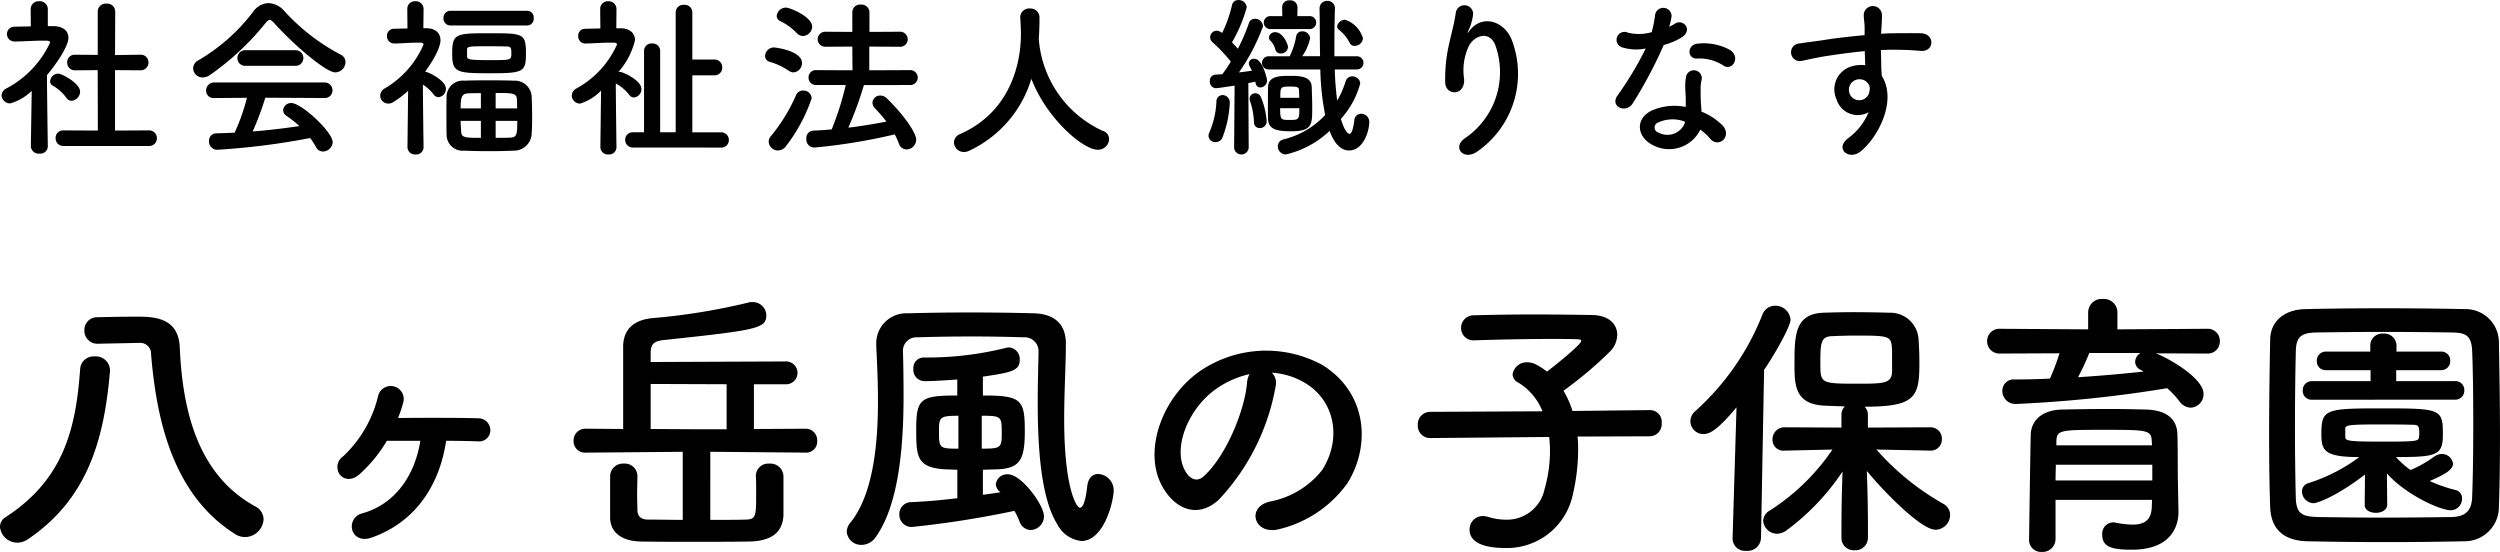
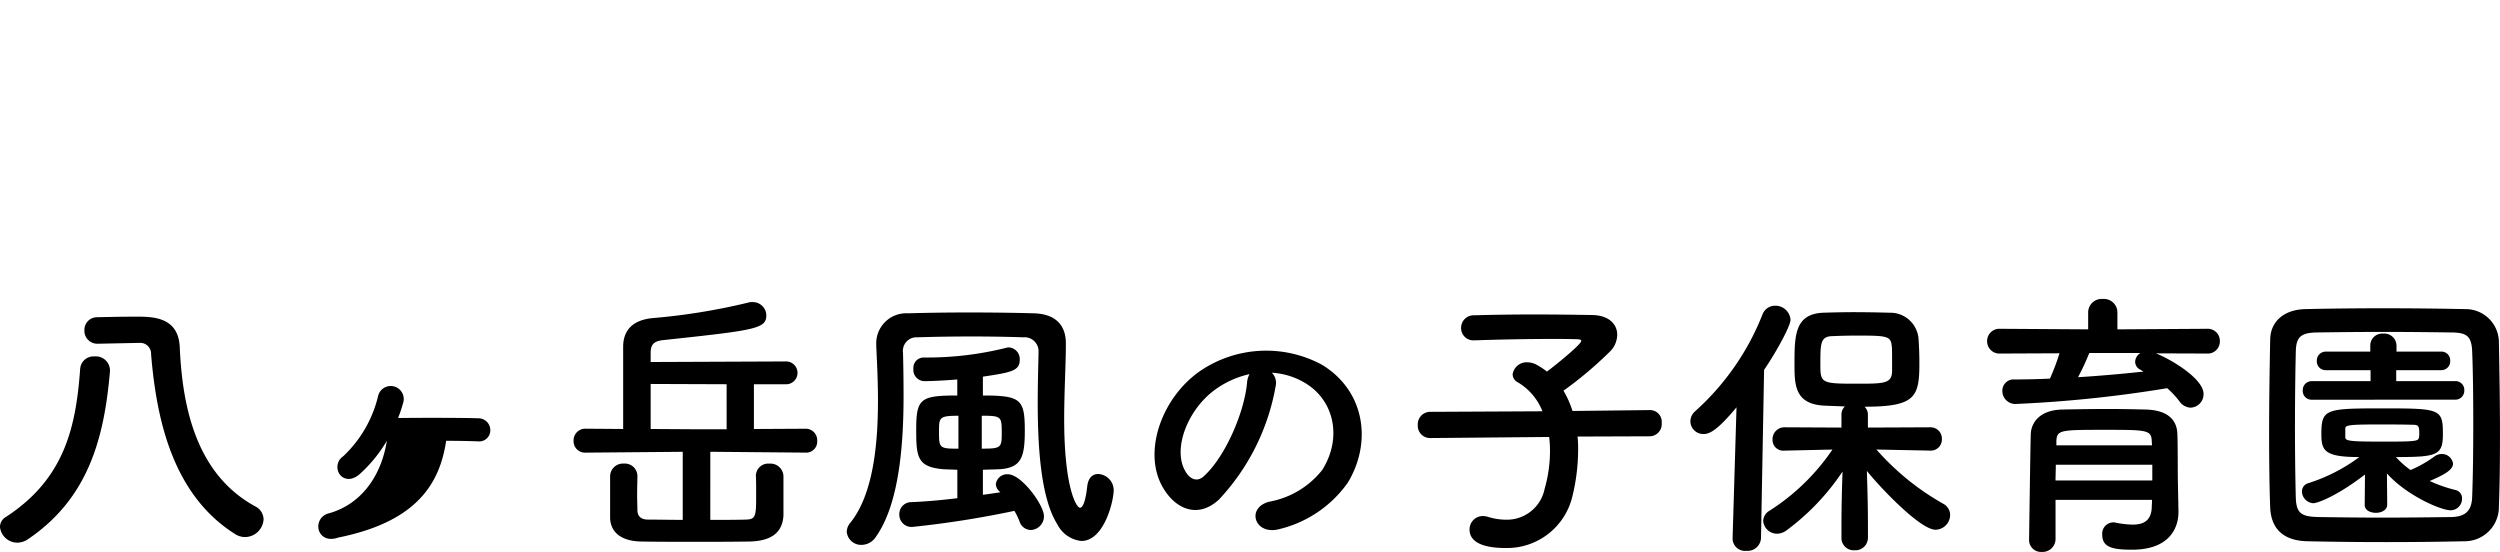
<svg xmlns="http://www.w3.org/2000/svg" width="231" height="51" viewBox="0 0 231 51">
  <g transform="translate(-34.702 -88.864)">
-     <path d="M14.432.352a.71.71,0,0,0,.768-.72.719.719,0,0,0-.768-.72l-3.1.016V-6.656l2.32.016a.719.719,0,0,0,.768-.72.705.705,0,0,0-.752-.72h-.016l-2.32.032.016-4.016a.738.738,0,0,0-.8-.736.743.743,0,0,0-.816.736v4L7.648-8.08H7.632a.687.687,0,0,0-.72.72.7.7,0,0,0,.736.72l2.08-.016.016,5.584L6.576-1.088a.692.692,0,0,0-.736.72.7.7,0,0,0,.736.72ZM7.312-3.824A.855.855,0,0,0,8.1-4.672c0-.784-1.712-1.664-2.016-1.664a.78.78,0,0,0-.752.72.462.462,0,0,0,.256.4,3.941,3.941,0,0,1,1.232,1.1A.591.591,0,0,0,7.312-3.824ZM5.12.384s-.064-4.1-.08-6.576C5.808-7.1,7.024-8.816,7.024-9.648c0-.608-.448-1.056-1.376-1.072H5.12V-12.3a.735.735,0,0,0-.8-.72.73.73,0,0,0-.784.72l.016,1.6c-.5.016-.992.016-1.488.032a.68.68,0,0,0-.72.688A.694.694,0,0,0,2.08-9.3H2.1c.992-.016,1.68-.08,2.592-.08h.288c.112,0,.352.016.352.176A9.123,9.123,0,0,1,1.312-4.976a.768.768,0,0,0-.464.656.785.785,0,0,0,.816.736A4.755,4.755,0,0,0,3.632-4.736L3.552.384V.4a.717.717,0,0,0,.8.656A.687.687,0,0,0,5.12.4ZM31.68-6.448a.967.967,0,0,0,.944-.944.751.751,0,0,0-.432-.688,18.876,18.876,0,0,1-5.184-4,2.062,2.062,0,0,0-1.5-.768,1.786,1.786,0,0,0-1.392.768,17.281,17.281,0,0,1-5.056,4.5.876.876,0,0,0-.512.752.871.871,0,0,0,.88.848,1.2,1.2,0,0,0,.672-.224,24.689,24.689,0,0,0,5.136-4.8c.16-.192.272-.288.384-.288s.24.1.416.288C27.808-9.024,30.816-6.448,31.68-6.448Zm-3.7-.608a.705.705,0,0,0,.752-.72.714.714,0,0,0-.752-.72H23.392a.714.714,0,0,0-.752.72.705.705,0,0,0,.752.72ZM30.656-4.08a.707.707,0,0,0,.768-.7.722.722,0,0,0-.768-.736H20.5a.73.73,0,0,0-.752.752.682.682,0,0,0,.752.688L23.52-4.1A18.626,18.626,0,0,1,22.384-.88c-.576.032-1.152.048-1.712.064a.671.671,0,0,0-.656.72.757.757,0,0,0,.736.8A65.519,65.519,0,0,0,29.36-.384a7.124,7.124,0,0,1,.528.816.724.724,0,0,0,.656.432A.91.91,0,0,0,31.44,0c0-.944-2.88-3.616-3.824-3.616a.727.727,0,0,0-.752.656.651.651,0,0,0,.336.544,10.607,10.607,0,0,1,1.168.928c-1.392.208-2.848.384-4.32.5a26.309,26.309,0,0,0,1.168-3.12Zm18.752-6.7a.618.618,0,0,0,.608-.688.613.613,0,0,0-.608-.672H42.336a.642.642,0,0,0-.656.672.646.646,0,0,0,.656.688ZM49.3-8.128c0-1.92-.192-1.936-3.376-1.936-3.152,0-3.44.032-3.44,1.92,0,1.712.448,1.776,3.44,1.776C48.976-6.368,49.3-6.448,49.3-8.128ZM49.824-.7c.032-.448.048-.992.048-1.552,0-.7-.016-1.424-.048-2.016A1.555,1.555,0,0,0,48.16-5.68c-.688-.032-1.5-.032-2.32-.032-.8,0-1.6,0-2.224.032a1.5,1.5,0,0,0-1.648,1.424c-.016.544-.016,1.152-.016,1.776,0,.608,0,1.232.016,1.792A1.475,1.475,0,0,0,43.6.784c.672.032,1.536.048,2.4.048.752,0,1.52-.016,2.16-.048A1.637,1.637,0,0,0,49.824-.7ZM39.84.464s-.048-3.28-.064-5.776a3.74,3.74,0,0,1,.992.9.56.56,0,0,0,.464.256.772.772,0,0,0,.672-.784c0-.672-1.3-1.408-1.824-1.552a.2.2,0,0,0-.1-.016c1.408-1.936,1.424-2.784,1.424-2.9,0-.64-.432-1.1-1.264-1.12h-.32L39.84-12.3a.713.713,0,0,0-.752-.72.7.7,0,0,0-.752.72l.016,1.792c-.4.016-.816.016-1.248.032a.629.629,0,0,0-.64.672.655.655,0,0,0,.656.688h.016c.9-.016,1.36-.08,2.144-.08h.256c.1,0,.3.016.3.176a8.638,8.638,0,0,1-3.6,4.064.752.752,0,0,0-.4.656.744.744,0,0,0,.736.736.836.836,0,0,0,.448-.128,8.858,8.858,0,0,0,1.392-1.056L38.352.464V.48a.691.691,0,0,0,.752.656A.677.677,0,0,0,39.84.48ZM43.856-8.56c.016-.288.224-.3,1.76-.3.672,0,1.36,0,1.856.016.432,0,.48.128.48.608,0,.656,0,.656-1.968.656-2.032,0-2.128-.064-2.128-.384ZM46.5-3.12V-4.544c1.568,0,1.936,0,1.968.608.016.256.016.528.016.816Zm2,1.152c0,1.344-.064,1.52-.7,1.552C47.424-.4,46.96-.4,46.5-.4V-1.968ZM45.136-3.12H43.264c0-1.072.112-1.376.736-1.392.3-.016.7-.016,1.136-.016Zm0,2.72c-1.456,0-1.792,0-1.824-.592-.016-.32-.048-.64-.048-.976h1.872ZM67.312.5a.685.685,0,0,0,.736-.688.7.7,0,0,0-.736-.72h-2.64V-6.176H66.7a.7.7,0,0,0,.736-.72.7.7,0,0,0-.736-.736H64.672V-12a.7.7,0,0,0-.768-.688.7.7,0,0,0-.768.688V-.912H61.7v-7.52a.688.688,0,0,0-.752-.688.683.683,0,0,0-.736.688v7.52h-.992a.69.69,0,0,0-.752.688.705.705,0,0,0,.752.72ZM57.664.464s-.048-3.376-.064-5.888a3.89,3.89,0,0,1,1.232,1.04.559.559,0,0,0,.464.256.772.772,0,0,0,.672-.784c0-.8-1.7-1.584-2-1.584-.048,0-.1.016-.128.016a6.883,6.883,0,0,0,1.536-2.944c0-.624-.448-1.088-1.328-1.1h-.4l.016-1.776a.713.713,0,0,0-.752-.72.7.7,0,0,0-.752.72l.016,1.792c-.48.016-.944.016-1.408.032a.629.629,0,0,0-.64.672.655.655,0,0,0,.656.688H54.8c.9-.016,1.472-.08,2.336-.08h.256c.112,0,.32.016.32.176a8.618,8.618,0,0,1-3.76,4.064.771.771,0,0,0-.416.656.762.762,0,0,0,.768.736,4.557,4.557,0,0,0,1.936-1.2L56.176.464V.48a.691.691,0,0,0,.752.656A.677.677,0,0,0,57.664.48ZM84.736-5.28a.7.7,0,0,0,.768-.688.7.7,0,0,0-.768-.688l-3.712.016V-8.832l2.784.016a.7.7,0,0,0,.768-.688.707.707,0,0,0-.768-.7l-2.768.016v-1.824a.733.733,0,0,0-.8-.7.71.71,0,0,0-.784.7v1.824l-2.448-.016a.7.7,0,0,0-.752.688.7.7,0,0,0,.752.7l2.448-.016.016,2.192-3.36-.016a.667.667,0,0,0-.7.688.676.676,0,0,0,.7.688h2.736a26.463,26.463,0,0,1-1.3,4.1c-.576.048-1.152.1-1.7.112a.679.679,0,0,0-.64.752.749.749,0,0,0,.72.816A52.524,52.524,0,0,0,83.376-.72a8.085,8.085,0,0,1,.384.848.755.755,0,0,0,.7.544.915.915,0,0,0,.9-.9c0-.592-1.008-2.144-2.7-3.808a.871.871,0,0,0-.608-.272.711.711,0,0,0-.736.656.761.761,0,0,0,.224.512A15.549,15.549,0,0,1,82.608-1.9c-1.1.208-2.3.416-3.52.56a32.741,32.741,0,0,0,1.44-3.936ZM74.9-9.808a.9.9,0,0,0,.848-.864c0-.912-2.048-1.76-2.416-1.76a.858.858,0,0,0-.864.768.546.546,0,0,0,.336.48,5.543,5.543,0,0,1,1.536,1.12A.786.786,0,0,0,74.9-9.808Zm-.88,3.36a.85.85,0,0,0,.784-.88c0-1.088-2.368-1.424-2.608-1.424a.821.821,0,0,0-.8.784.565.565,0,0,0,.416.544,6.075,6.075,0,0,1,1.76.816A.767.767,0,0,0,74.016-6.448ZM73.328.368A15.353,15.353,0,0,0,75.7-4.048a.751.751,0,0,0-.784-.72.687.687,0,0,0-.656.416A15.915,15.915,0,0,1,71.936-.56a.784.784,0,0,0-.208.512.859.859,0,0,0,.848.816A.941.941,0,0,0,73.328.368Zm23.36-9.936c.048-.688.064-1.376.064-1.936a.829.829,0,0,0-.88-.848.825.825,0,0,0-.9.8v.048c.032.48.064,1.024.064,1.5,0,1.2-.144,6.816-5.6,9.248a.87.87,0,0,0-.592.784.92.92,0,0,0,.928.88A1.037,1.037,0,0,0,90.24.8,10.738,10.738,0,0,0,96-5.856C97.392-2.208,100.768.7,102.128.7a1.02,1.02,0,0,0,1.056-.976.82.82,0,0,0-.624-.784A10.159,10.159,0,0,1,96.7-9.376a.312.312,0,0,0-.016-.128ZM126.64-9.6a2.559,2.559,0,0,0-1.648-1.712.747.747,0,0,0-.736.608.416.416,0,0,0,.16.32,3.513,3.513,0,0,1,.992,1.2.479.479,0,0,0,.464.288A.768.768,0,0,0,126.64-9.6Zm-4.976-.848a.61.61,0,0,0,.656-.608.607.607,0,0,0-.656-.592h-1.088l.016-.832a.657.657,0,0,0-.72-.624.641.641,0,0,0-.7.608v.016l.016.832h-1.072a.6.6,0,0,0-.64.592.605.605,0,0,0,.64.608Zm4.368,3.728a.61.61,0,0,0,.656-.608.61.61,0,0,0-.656-.608H124v-.848c0-1.264.016-2.5.048-3.536v-.016a.675.675,0,0,0-.7-.72.692.692,0,0,0-.72.7v.016c.032,1.424.016,2.928.048,4.4h-1.648A4.725,4.725,0,0,0,121.76-9.6a.707.707,0,0,0-.736-.64.546.546,0,0,0-.56.48,6.782,6.782,0,0,1-.592,1.824h-1.92a.605.605,0,0,0-.64.608.605.605,0,0,0,.64.608H122.7a24.067,24.067,0,0,0,.448,4.208A7.751,7.751,0,0,1,119.3-.256a.65.65,0,0,0-.528.64.747.747,0,0,0,.736.752,8.73,8.73,0,0,0,4.048-2.176c.56,1.52,1.3,1.808,1.792,1.808,1.344,0,1.872-1.824,1.872-2.608a.745.745,0,0,0-.736-.784.625.625,0,0,0-.64.576c-.112.928-.272,1.28-.448,1.28s-.464-.3-.8-1.376a8,8,0,0,0,1.792-3.28.708.708,0,0,0-.736-.656.622.622,0,0,0-.608.448,8.723,8.723,0,0,1-.784,1.792,26.325,26.325,0,0,1-.224-2.88Zm-6.32-2.08c0-.256-.48-1.36-1.168-1.36a.555.555,0,0,0-.592.48.424.424,0,0,0,.128.3,1.713,1.713,0,0,1,.464.816.479.479,0,0,0,.5.368A.632.632,0,0,0,119.712-8.8Zm.32,7.792c1.92,0,1.92-.624,1.92-2.176,0-.672-.032-1.424-.048-1.936-.032-.96-1.1-1.008-1.952-1.008-1.024,0-2.048.016-2.08,1.024-.016.384-.016,1.1-.016,1.76,0,.5,0,.96.016,1.248C117.92-1.088,118.9-1.008,120.032-1.008ZM114.736.4a.673.673,0,0,0,.672.736.679.679,0,0,0,.672-.752l-.032-5.84c.24-.048.48-.1.656-.128v.032c.032.352.24.5.464.5a.649.649,0,0,0,.608-.688c0-.08-.4-1.968-1.184-1.968a.456.456,0,0,0-.5.432.649.649,0,0,0,.08.272c.064.112.144.256.208.4-.32.048-.752.112-1.2.16a18.534,18.534,0,0,0,2.224-4.256.737.737,0,0,0-.736-.7.572.572,0,0,0-.576.432,18.337,18.337,0,0,1-1.008,2.336c-.16-.176-.352-.384-.544-.592a13.568,13.568,0,0,0,1.36-3.232.729.729,0,0,0-.768-.672.567.567,0,0,0-.592.464,11.775,11.775,0,0,1-.912,2.576.486.486,0,0,0-.112-.08.785.785,0,0,0-.4-.128.6.6,0,0,0-.592.608.611.611,0,0,0,.224.464,15.339,15.339,0,0,1,1.68,1.776,10.553,10.553,0,0,1-.784,1.168q-.384.024-.672.048a.54.54,0,0,0-.48.592.6.6,0,0,0,.544.656c.112,0,.352-.032,1.744-.24L114.736.384ZM117.1-1.3a.625.625,0,0,0,.64-.656,7.08,7.08,0,0,0-.544-2.24.56.56,0,0,0-.5-.32.505.505,0,0,0-.528.5.406.406,0,0,0,.032.192,6.8,6.8,0,0,1,.368,1.968A.52.52,0,0,0,117.1-1.3Zm-3.456.9a10.031,10.031,0,0,0,.688-3.216.68.68,0,0,0-.656-.736.58.58,0,0,0-.576.608A8.082,8.082,0,0,1,112.448-.9a.782.782,0,0,0-.08.3.616.616,0,0,0,.656.592A.675.675,0,0,0,113.648-.4Zm5.36-3.7c0-.992,0-1.04.9-1.04.736,0,.816.08.832.368,0,.176.016.416.016.672Zm1.76.96c0,1.056-.048,1.088-.912,1.088-.8,0-.864-.016-.864-1.088ZM137.248.832a8.738,8.738,0,0,0,3.168-10.208c-.656-1.808-2.736-2.464-3.9-.96-.16.208-.32.416-.112-.016a4.8,4.8,0,0,0,.416-1.488.806.806,0,0,0-1.6-.144c-.128.976-.432,2.032-.608,2.848a14.23,14.23,0,0,0-.368,3.7c.1,1.152,1.824,1.168,1.744-.384a5.292,5.292,0,0,1,.416-3.024c.464-.992,1.984-1.584,2.512.016a7.369,7.369,0,0,1-2.784,8.416C134.784.464,135.952,1.792,137.248.832Zm22.736-7.888c.784.5,1.616-.832.528-1.488a5.06,5.06,0,0,0-2.944-.56c-1.024.1-.96,1.424-.08,1.376A4.112,4.112,0,0,1,159.984-7.056Zm-7.216-1.6a31.226,31.226,0,0,1-2.624,4.368c-.7,1.04.832,1.664,1.424.7a40.43,40.43,0,0,0,2.864-5.392,6.112,6.112,0,0,0,1.712-.736c1.024-.736.016-1.728-.7-1.216a4.964,4.964,0,0,1-.512.272,5.38,5.38,0,0,0,.224-.976.766.766,0,0,0-1.52-.144,10.319,10.319,0,0,1-.32,1.616,4.271,4.271,0,0,1-2.192.048.732.732,0,1,0-.464,1.376A4.377,4.377,0,0,0,152.768-8.656Zm5.04,7.5a4.633,4.633,0,0,1,.912.832c.768.928,2.064-.208,1.152-1.216a5.805,5.805,0,0,0-1.952-1.28c-.016-.352-.048-.688-.064-.992-.016-.464-.016-.864-.016-1.232a3.191,3.191,0,0,1,.1-.752.735.735,0,0,0-1.44-.288,4.773,4.773,0,0,0-.08,1.072c.016.4.048.8.048,1.2v.56a5.231,5.231,0,0,0-3.072.3c-1.648.736-1.472,2.464.016,3.216A3.2,3.2,0,0,0,157.808-1.152ZM156.384-1.9c-.016.048,0,.112-.016.16a1.727,1.727,0,0,1-2.432.848.486.486,0,0,1-.016-.928A3.208,3.208,0,0,1,156.384-1.9Zm16.976-.864a5.681,5.681,0,0,1-1.824,2.352c-1.392.992,0,2.128,1.072,1.28C174.3-.5,176-3.888,174.576-6.128c-.016-.352-.048-.688-.048-.912,0-.464-.016-.96-.032-1.472.416-.016.8-.032,1.168-.032.992.016,1.376.016,2.512.112,1.28.1,1.344-1.6,0-1.632-1.088-.016-1.648,0-2.432,0-.352,0-.768.016-1.232.048,0-.08.016-.16.016-.24.032-.432.08-1.168.064-1.536a.841.841,0,0,0-1.68.048c0,.512.1.576.08,1.568v.288c-1.408.128-2.848.3-3.648.432-.672.112-1.712.224-2.352.336A.814.814,0,1,0,167.12-7.5c.48-.08,1.232-.288,2.384-.464.832-.128,2.16-.32,3.5-.448.016.464.032.944.048,1.3a3.17,3.17,0,0,0-1.376.144,2.21,2.21,0,0,0-1.28,3.008A2.044,2.044,0,0,0,173.36-2.768Zm-.016-2.608a.723.723,0,0,1,.1.608.951.951,0,0,1-1.84.272.981.981,0,0,1,.464-1.216,1.043,1.043,0,0,1,1.024.064A2.061,2.061,0,0,1,173.344-5.376Z" transform="translate(34 102)" />
-     <path d="M13.621-17.342a1,1,0,0,1,1.04,1.04C15.154-10.374,16.61-3.354,22.406.312A1.7,1.7,0,0,0,23.342.6,1.735,1.735,0,0,0,25.057-1.04a1.374,1.374,0,0,0-.78-1.2c-5.563-3.042-6.732-9.412-6.966-14.716-.13-2.782-2.469-2.808-4.029-2.808-1.222,0-2.521.026-3.561.052A1.171,1.171,0,0,0,8.5-18.486a1.193,1.193,0,0,0,1.248,1.222h.026ZM3.275.806c5.666-3.822,7.07-9.49,7.59-15.548v-.1a1.309,1.309,0,0,0-1.43-1.248A1.24,1.24,0,0,0,8.11-14.95C7.72-9.568,6.68-4.81,1.274-1.274A1.079,1.079,0,0,0,.7-.338,1.616,1.616,0,0,0,2.314,1.118,1.756,1.756,0,0,0,3.275.806Zm38.652-9.1c1.2,0,2.287.026,2.937.052a1.027,1.027,0,0,0,1.144-1.04,1.1,1.1,0,0,0-1.092-1.092c-1.56-.052-5.173-.052-7.434-.026a12.379,12.379,0,0,0,.494-1.482,1.2,1.2,0,0,0-2.339-.546,11.187,11.187,0,0,1-3.223,5.564,1.191,1.191,0,0,0-.312,1.69c.39.494,1.118.6,1.846-.052a13.1,13.1,0,0,0,2.5-3.068h3.093c-.494,3.146-2.287,5.85-5.381,6.708a1.242,1.242,0,0,0-.91,1.534c.182.624.832,1.04,1.794.7C39.172-.806,41.329-4.29,41.927-8.294ZM75.172-7.2a1.021,1.021,0,0,0,1.04-1.092,1.064,1.064,0,0,0-1.066-1.118l-4.783.026V-13.52h2.885a1.054,1.054,0,0,0,1.144-1.04,1.059,1.059,0,0,0-1.144-1.066l-12.425.052v-.78c0-.728.156-1.144,1.2-1.248,8.474-.91,9.487-1.04,9.487-2.288a1.248,1.248,0,0,0-1.274-1.222,1.216,1.216,0,0,0-.416.052,58.315,58.315,0,0,1-8.838,1.43c-2.079.208-2.7,1.378-2.7,2.652v7.592l-3.431-.026A1.084,1.084,0,0,0,53.7-8.294,1.056,1.056,0,0,0,54.819-7.2h.026l8.942-.078V-.988c-1.118,0-2.183-.026-3.2-.026-.572,0-.962-.234-.988-.832,0-.312-.026-.91-.026-1.534s.026-1.274.026-1.638v-.026a1.16,1.16,0,0,0-1.248-1.144,1.187,1.187,0,0,0-1.274,1.17v3.874c.052,1.3,1.014,2.132,2.911,2.158,1.664.026,3.249.026,4.835.026,1.612,0,3.275,0,5.069-.026C72,.988,73.015.156,73.093-1.4v-3.64a1.2,1.2,0,0,0-1.3-1.144A1.14,1.14,0,0,0,70.545-5.07v.026c.026.364.026,1.17.026,1.9,0,1.9-.078,2.106-.988,2.132-1.066.026-2.157.026-3.249.026V-7.28l8.812.078ZM67.842-9.36H64.931l-4.107-.026v-4.16l7.018.026ZM100.619.962c2.105,0,2.989-3.692,2.989-4.706a1.506,1.506,0,0,0-1.43-1.482c-.494,0-.91.312-1.014,1.118-.156,1.43-.416,2-.676,2-.312,0-1.456-1.794-1.456-8.19,0-2.548.156-5.1.156-6.916v-.078c0-1.794-1.066-2.73-2.963-2.782-1.82-.052-3.9-.078-6.03-.078-1.9,0-3.795.026-5.589.078A2.775,2.775,0,0,0,81.67-17.16v.13c.052,1.248.156,3.042.156,5.044,0,3.926-.416,8.606-2.547,11.258A1.327,1.327,0,0,0,78.941.1a1.327,1.327,0,0,0,1.378,1.222A1.585,1.585,0,0,0,81.618.6c2.235-3.12,2.573-8.84,2.573-13.078,0-1.612-.026-3.016-.052-3.978a1.252,1.252,0,0,1,1.326-1.4c1.56-.052,3.275-.078,5.069-.078,1.586,0,3.2.026,4.731.078a1.288,1.288,0,0,1,1.4,1.248v.052c-.026,1.352-.078,2.964-.078,4.68,0,4.186.286,8.892,1.82,11.31A2.812,2.812,0,0,0,100.619.962Zm-7.486-4.5c-.494.078-1.04.156-1.612.234V-5.616c.494-.026,1.014-.026,1.534-.052,1.975-.13,2.339-1.04,2.339-3.536,0-2.912-.338-3.276-3.873-3.276v-1.742c2.651-.39,3.405-.546,3.405-1.56a1.079,1.079,0,0,0-1.014-1.144,1.341,1.341,0,0,0-.286.052,30.078,30.078,0,0,1-7.278.884h-.312a.956.956,0,0,0-.936,1.04,1.042,1.042,0,0,0,.988,1.144h.026c.624,0,1.742-.052,3.041-.156v1.482c-3.405,0-3.795.286-3.795,3.146,0,2.548.1,3.458,2.5,3.666.416.026.858.026,1.3.052V-2.99c-1.482.182-2.989.312-4.237.364A1.1,1.1,0,0,0,83.8-1.482,1.126,1.126,0,0,0,85.023-.338,91.147,91.147,0,0,0,94.433-1.82a6.574,6.574,0,0,1,.468.962,1.118,1.118,0,0,0,1.04.806,1.266,1.266,0,0,0,1.222-1.274c0-1.04-2.079-3.874-3.327-3.874a1.049,1.049,0,0,0-1.118.91.925.925,0,0,0,.26.6Zm-1.716-7.072c1.846,0,1.846.078,1.846,1.664,0,1.3-.1,1.378-1.846,1.378ZM89.26-7.566c-1.742,0-1.794-.052-1.794-1.534,0-1.352,0-1.508,1.794-1.508Zm28.956-7.02a6.741,6.741,0,0,1,3.223,1.04c2.573,1.638,3.275,5.044,1.43,7.956a8.053,8.053,0,0,1-4.835,2.912c-2.235.52-1.43,3.146.858,2.548a10.866,10.866,0,0,0,6.342-4.29c2.261-3.718,1.612-8.5-2.417-10.92a10.857,10.857,0,0,0-11.229.6c-3.483,2.418-5.225,7.254-3.587,10.478,1.144,2.236,3.327,3.25,5.329,1.4a20.481,20.481,0,0,0,5.251-10.53A1.3,1.3,0,0,0,118.216-14.586Zm-2.053.13a1.839,1.839,0,0,0-.234.806c-.26,2.808-2.079,6.942-4.029,8.658-.65.572-1.326.182-1.716-.572-1.092-2,.208-5.46,2.625-7.332A8.612,8.612,0,0,1,116.163-14.456ZM153.151-8.71a1.127,1.127,0,0,0,1.092-1.222,1.085,1.085,0,0,0-1.066-1.2h-.026L146-11.05a8.85,8.85,0,0,0-.832-1.872,35.621,35.621,0,0,0,4.341-3.666,2.218,2.218,0,0,0,.624-1.508c0-.936-.728-1.794-2.313-1.82-1.456-.026-3.379-.052-5.329-.052s-3.951.026-5.562.078a1.159,1.159,0,0,0-1.222,1.17,1.133,1.133,0,0,0,1.2,1.144h.052c2.235-.078,4.887-.13,7.148-.13.806,0,1.586,0,2.261.026.312,0,.442.052.442.156,0,.338-2.6,2.418-3.171,2.834a6.429,6.429,0,0,0-1.092-.7,1.81,1.81,0,0,0-.7-.156,1.306,1.306,0,0,0-1.378,1.118.868.868,0,0,0,.52.754,5.412,5.412,0,0,1,2.235,2.652l-10.319.052a1.151,1.151,0,0,0-1.2,1.222,1.137,1.137,0,0,0,1.17,1.2h.026l10.943-.1a10.7,10.7,0,0,1,.078,1.326,12.765,12.765,0,0,1-.494,3.458,3.553,3.553,0,0,1-3.561,2.86,5.652,5.652,0,0,1-1.664-.26,1.766,1.766,0,0,0-.494-.078A1.231,1.231,0,0,0,136.49-.078c0,.858.728,1.69,3.327,1.69A6.207,6.207,0,0,0,146-3.2a18.2,18.2,0,0,0,.52-4.186,10.446,10.446,0,0,0-.052-1.3Zm25.941,1.326a1.03,1.03,0,0,0,1.04-1.066,1.043,1.043,0,0,0-1.066-1.092l-5.77.026v-1.2a1,1,0,0,0-.312-.728c4.7,0,5.069-.884,5.069-4.03,0-.754-.026-1.482-.078-2.236a2.611,2.611,0,0,0-2.677-2.418c-.91-.026-2.105-.052-3.327-.052-.988,0-1.975.026-2.833.052-2.573.13-2.625,2.054-2.625,4.706,0,1.9,0,3.692,2.651,3.874.572.026,1.274.052,2,.078a1.058,1.058,0,0,0-.312.754v1.2L165.6-9.542A1.1,1.1,0,0,0,164.484-8.4a.99.99,0,0,0,1.092,1.014h.026l4.419-.1a19.965,19.965,0,0,1-5.8,5.642,1.143,1.143,0,0,0-.6.936,1.287,1.287,0,0,0,1.3,1.2,1.515,1.515,0,0,0,.858-.312,21.677,21.677,0,0,0,5.173-5.434c-.052,1.534-.1,3.2-.1,5.174V.676a1.131,1.131,0,0,0,1.2,1.144A1.16,1.16,0,0,0,173.3.676V-.286c0-2-.052-3.692-.1-5.226,1.274,1.586,4.939,5.434,6.342,5.434a1.376,1.376,0,0,0,1.352-1.352,1.178,1.178,0,0,0-.624-1.04,23.667,23.667,0,0,1-6.186-5.018l4.991.1ZM160.793.7V.754a1.148,1.148,0,0,0,1.274,1.118A1.24,1.24,0,0,0,163.418.7l.286-15.548c1.118-1.638,2.443-4.056,2.443-4.628a1.4,1.4,0,0,0-1.43-1.3,1.249,1.249,0,0,0-1.17.832,23.627,23.627,0,0,1-6.212,8.918,1.266,1.266,0,0,0-.442.936,1.194,1.194,0,0,0,1.222,1.17c.546,0,1.274-.338,3.041-2.47Zm14.738-15.47c0,1.2-.728,1.2-3.3,1.2-3.249,0-3.327-.052-3.327-1.794,0-1.9,0-2.574,1.092-2.6.6-.026,1.378-.052,2.183-.052,2.937,0,3.249.026,3.327,1.04C175.531-16.744,175.531-16.588,175.531-14.768Zm29.086-1.586a1.118,1.118,0,0,0,1.2-1.144,1.118,1.118,0,0,0-1.2-1.144l-8.266.052v-1.586A1.25,1.25,0,0,0,195-21.4a1.25,1.25,0,0,0-1.352,1.222v1.586l-8.136-.052a1.133,1.133,0,0,0-1.2,1.144,1.133,1.133,0,0,0,1.2,1.144L191-16.38a21.277,21.277,0,0,1-.884,2.34c-1.092.052-2.209.078-3.275.078A1.036,1.036,0,0,0,185.72-12.9a1.2,1.2,0,0,0,1.3,1.2,116.278,116.278,0,0,0,13.932-1.456,8.123,8.123,0,0,1,1.118,1.2,1.338,1.338,0,0,0,1.04.6,1.245,1.245,0,0,0,1.2-1.274c0-1.352-2.807-3.094-4.393-3.744ZM201.94-4.472c-.026-1.04,0-3.3-.052-4.5-.052-1.17-.78-2.132-2.859-2.21-1.066-.026-2.287-.052-3.535-.052-1.508,0-3.041.026-4.263.052-2.079.052-2.833,1.222-2.885,2.236-.026.442-.156,9.516-.156,9.776a1.1,1.1,0,0,0,1.17,1.144,1.2,1.2,0,0,0,1.274-1.17v-3.64h8.916c0,.26-.026.494-.026.7-.052,1.248-.78,1.586-1.768,1.586a8.728,8.728,0,0,1-1.586-.182.646.646,0,0,0-.208-.026A1.046,1.046,0,0,0,194.948.39c0,1.17.988,1.378,2.755,1.378,3.405,0,4.289-1.95,4.289-3.484v-.052Zm-3.457-11.934a.994.994,0,0,0-.494.832.835.835,0,0,0,.52.728,2.287,2.287,0,0,0,.26.156c-1.949.208-3.977.39-6.056.52a22.384,22.384,0,0,0,1.04-2.236Zm1.066,8.528h-8.838v-.39c.052-1.04.364-1.04,4.6-1.04,3.769,0,4.185.026,4.211,1.04Zm.026,3.25h-8.942c0-.494.026-.988.026-1.456h8.916ZM231.6-2.21c.078-1.976.1-4.29.1-6.682,0-2.886-.052-5.9-.1-8.554a3.075,3.075,0,0,0-3.145-3.016c-2.443-.052-4.991-.078-7.512-.078s-4.991.026-7.252.078c-1.949.052-3.2,1.144-3.223,2.808-.052,2.548-.1,5.668-.1,8.684,0,2.47.026,4.888.1,6.838.078,1.924,1.17,3.068,3.431,3.12,2.339.052,4.809.078,7.278.078s4.939-.026,7.226-.078A3.163,3.163,0,0,0,231.6-2.21Zm-2.469-.884c-.052,1.144-.494,1.82-1.949,1.846-2.105.026-4.263.052-6.316.052-2.079,0-4.055-.026-5.848-.052-1.612-.026-2.131-.286-2.183-1.768-.052-1.95-.078-4.264-.078-6.63s.026-4.784.078-6.89c.026-1.326.442-1.742,1.923-1.768,1.82-.026,3.951-.052,6.16-.052,2.183,0,4.419.026,6.368.052,1.274.026,1.794.286,1.846,1.768.078,2.028.1,4.342.1,6.682S229.207-5.174,229.129-3.094Zm-1.56-9a.825.825,0,0,0,.832-.858.811.811,0,0,0-.832-.858h-5.459V-14.82h4.159a.825.825,0,0,0,.832-.858.811.811,0,0,0-.832-.858h-4.133v-.572a1.127,1.127,0,0,0-1.222-1.092,1.105,1.105,0,0,0-1.2,1.092v.572h-4.107a.825.825,0,0,0-.832.858.811.811,0,0,0,.832.858h4.133v1.014h-5.433a.825.825,0,0,0-.832.858.811.811,0,0,0,.832.858Zm-8.37,9.7v.026c0,.494.52.728,1.04.728s1.04-.26,1.04-.754l-.026-2.886c1.716,1.95,4.913,3.406,5.9,3.406a1.063,1.063,0,0,0,1.04-1.066.778.778,0,0,0-.6-.806,13.165,13.165,0,0,1-2.391-.832c1.4-.6,2.157-1.04,2.157-1.612a1.032,1.032,0,0,0-1.066-.884,1.19,1.19,0,0,0-.624.208,11.035,11.035,0,0,1-2.235,1.274,8.4,8.4,0,0,1-1.352-1.2c3.795,0,4.341-.156,4.341-2.106,0-2.34-.208-2.392-5.562-2.392-5.3,0-5.666.052-5.666,2.392,0,1.534.312,2.106,3.509,2.106a16.021,16.021,0,0,1-4.731,2.418.786.786,0,0,0-.572.754,1.11,1.11,0,0,0,1.066,1.092c.338,0,2.131-.624,4.757-2.652Zm-1.794-7.046c.026-.286.286-.364,2.937-.364,1.144,0,2.339,0,3.145.026.624,0,.754.026.754.754a1.607,1.607,0,0,1-.026.39c-.052.364-.156.416-3.145.416-3.3,0-3.665-.052-3.665-.416Z" transform="translate(34 137.888)" />
+     <path d="M13.621-17.342a1,1,0,0,1,1.04,1.04C15.154-10.374,16.61-3.354,22.406.312A1.7,1.7,0,0,0,23.342.6,1.735,1.735,0,0,0,25.057-1.04a1.374,1.374,0,0,0-.78-1.2c-5.563-3.042-6.732-9.412-6.966-14.716-.13-2.782-2.469-2.808-4.029-2.808-1.222,0-2.521.026-3.561.052A1.171,1.171,0,0,0,8.5-18.486a1.193,1.193,0,0,0,1.248,1.222h.026ZM3.275.806c5.666-3.822,7.07-9.49,7.59-15.548v-.1a1.309,1.309,0,0,0-1.43-1.248A1.24,1.24,0,0,0,8.11-14.95C7.72-9.568,6.68-4.81,1.274-1.274A1.079,1.079,0,0,0,.7-.338,1.616,1.616,0,0,0,2.314,1.118,1.756,1.756,0,0,0,3.275.806Zm38.652-9.1c1.2,0,2.287.026,2.937.052a1.027,1.027,0,0,0,1.144-1.04,1.1,1.1,0,0,0-1.092-1.092c-1.56-.052-5.173-.052-7.434-.026a12.379,12.379,0,0,0,.494-1.482,1.2,1.2,0,0,0-2.339-.546,11.187,11.187,0,0,1-3.223,5.564,1.191,1.191,0,0,0-.312,1.69c.39.494,1.118.6,1.846-.052a13.1,13.1,0,0,0,2.5-3.068c-.494,3.146-2.287,5.85-5.381,6.708a1.242,1.242,0,0,0-.91,1.534c.182.624.832,1.04,1.794.7C39.172-.806,41.329-4.29,41.927-8.294ZM75.172-7.2a1.021,1.021,0,0,0,1.04-1.092,1.064,1.064,0,0,0-1.066-1.118l-4.783.026V-13.52h2.885a1.054,1.054,0,0,0,1.144-1.04,1.059,1.059,0,0,0-1.144-1.066l-12.425.052v-.78c0-.728.156-1.144,1.2-1.248,8.474-.91,9.487-1.04,9.487-2.288a1.248,1.248,0,0,0-1.274-1.222,1.216,1.216,0,0,0-.416.052,58.315,58.315,0,0,1-8.838,1.43c-2.079.208-2.7,1.378-2.7,2.652v7.592l-3.431-.026A1.084,1.084,0,0,0,53.7-8.294,1.056,1.056,0,0,0,54.819-7.2h.026l8.942-.078V-.988c-1.118,0-2.183-.026-3.2-.026-.572,0-.962-.234-.988-.832,0-.312-.026-.91-.026-1.534s.026-1.274.026-1.638v-.026a1.16,1.16,0,0,0-1.248-1.144,1.187,1.187,0,0,0-1.274,1.17v3.874c.052,1.3,1.014,2.132,2.911,2.158,1.664.026,3.249.026,4.835.026,1.612,0,3.275,0,5.069-.026C72,.988,73.015.156,73.093-1.4v-3.64a1.2,1.2,0,0,0-1.3-1.144A1.14,1.14,0,0,0,70.545-5.07v.026c.026.364.026,1.17.026,1.9,0,1.9-.078,2.106-.988,2.132-1.066.026-2.157.026-3.249.026V-7.28l8.812.078ZM67.842-9.36H64.931l-4.107-.026v-4.16l7.018.026ZM100.619.962c2.105,0,2.989-3.692,2.989-4.706a1.506,1.506,0,0,0-1.43-1.482c-.494,0-.91.312-1.014,1.118-.156,1.43-.416,2-.676,2-.312,0-1.456-1.794-1.456-8.19,0-2.548.156-5.1.156-6.916v-.078c0-1.794-1.066-2.73-2.963-2.782-1.82-.052-3.9-.078-6.03-.078-1.9,0-3.795.026-5.589.078A2.775,2.775,0,0,0,81.67-17.16v.13c.052,1.248.156,3.042.156,5.044,0,3.926-.416,8.606-2.547,11.258A1.327,1.327,0,0,0,78.941.1a1.327,1.327,0,0,0,1.378,1.222A1.585,1.585,0,0,0,81.618.6c2.235-3.12,2.573-8.84,2.573-13.078,0-1.612-.026-3.016-.052-3.978a1.252,1.252,0,0,1,1.326-1.4c1.56-.052,3.275-.078,5.069-.078,1.586,0,3.2.026,4.731.078a1.288,1.288,0,0,1,1.4,1.248v.052c-.026,1.352-.078,2.964-.078,4.68,0,4.186.286,8.892,1.82,11.31A2.812,2.812,0,0,0,100.619.962Zm-7.486-4.5c-.494.078-1.04.156-1.612.234V-5.616c.494-.026,1.014-.026,1.534-.052,1.975-.13,2.339-1.04,2.339-3.536,0-2.912-.338-3.276-3.873-3.276v-1.742c2.651-.39,3.405-.546,3.405-1.56a1.079,1.079,0,0,0-1.014-1.144,1.341,1.341,0,0,0-.286.052,30.078,30.078,0,0,1-7.278.884h-.312a.956.956,0,0,0-.936,1.04,1.042,1.042,0,0,0,.988,1.144h.026c.624,0,1.742-.052,3.041-.156v1.482c-3.405,0-3.795.286-3.795,3.146,0,2.548.1,3.458,2.5,3.666.416.026.858.026,1.3.052V-2.99c-1.482.182-2.989.312-4.237.364A1.1,1.1,0,0,0,83.8-1.482,1.126,1.126,0,0,0,85.023-.338,91.147,91.147,0,0,0,94.433-1.82a6.574,6.574,0,0,1,.468.962,1.118,1.118,0,0,0,1.04.806,1.266,1.266,0,0,0,1.222-1.274c0-1.04-2.079-3.874-3.327-3.874a1.049,1.049,0,0,0-1.118.91.925.925,0,0,0,.26.6Zm-1.716-7.072c1.846,0,1.846.078,1.846,1.664,0,1.3-.1,1.378-1.846,1.378ZM89.26-7.566c-1.742,0-1.794-.052-1.794-1.534,0-1.352,0-1.508,1.794-1.508Zm28.956-7.02a6.741,6.741,0,0,1,3.223,1.04c2.573,1.638,3.275,5.044,1.43,7.956a8.053,8.053,0,0,1-4.835,2.912c-2.235.52-1.43,3.146.858,2.548a10.866,10.866,0,0,0,6.342-4.29c2.261-3.718,1.612-8.5-2.417-10.92a10.857,10.857,0,0,0-11.229.6c-3.483,2.418-5.225,7.254-3.587,10.478,1.144,2.236,3.327,3.25,5.329,1.4a20.481,20.481,0,0,0,5.251-10.53A1.3,1.3,0,0,0,118.216-14.586Zm-2.053.13a1.839,1.839,0,0,0-.234.806c-.26,2.808-2.079,6.942-4.029,8.658-.65.572-1.326.182-1.716-.572-1.092-2,.208-5.46,2.625-7.332A8.612,8.612,0,0,1,116.163-14.456ZM153.151-8.71a1.127,1.127,0,0,0,1.092-1.222,1.085,1.085,0,0,0-1.066-1.2h-.026L146-11.05a8.85,8.85,0,0,0-.832-1.872,35.621,35.621,0,0,0,4.341-3.666,2.218,2.218,0,0,0,.624-1.508c0-.936-.728-1.794-2.313-1.82-1.456-.026-3.379-.052-5.329-.052s-3.951.026-5.562.078a1.159,1.159,0,0,0-1.222,1.17,1.133,1.133,0,0,0,1.2,1.144h.052c2.235-.078,4.887-.13,7.148-.13.806,0,1.586,0,2.261.026.312,0,.442.052.442.156,0,.338-2.6,2.418-3.171,2.834a6.429,6.429,0,0,0-1.092-.7,1.81,1.81,0,0,0-.7-.156,1.306,1.306,0,0,0-1.378,1.118.868.868,0,0,0,.52.754,5.412,5.412,0,0,1,2.235,2.652l-10.319.052a1.151,1.151,0,0,0-1.2,1.222,1.137,1.137,0,0,0,1.17,1.2h.026l10.943-.1a10.7,10.7,0,0,1,.078,1.326,12.765,12.765,0,0,1-.494,3.458,3.553,3.553,0,0,1-3.561,2.86,5.652,5.652,0,0,1-1.664-.26,1.766,1.766,0,0,0-.494-.078A1.231,1.231,0,0,0,136.49-.078c0,.858.728,1.69,3.327,1.69A6.207,6.207,0,0,0,146-3.2a18.2,18.2,0,0,0,.52-4.186,10.446,10.446,0,0,0-.052-1.3Zm25.941,1.326a1.03,1.03,0,0,0,1.04-1.066,1.043,1.043,0,0,0-1.066-1.092l-5.77.026v-1.2a1,1,0,0,0-.312-.728c4.7,0,5.069-.884,5.069-4.03,0-.754-.026-1.482-.078-2.236a2.611,2.611,0,0,0-2.677-2.418c-.91-.026-2.105-.052-3.327-.052-.988,0-1.975.026-2.833.052-2.573.13-2.625,2.054-2.625,4.706,0,1.9,0,3.692,2.651,3.874.572.026,1.274.052,2,.078a1.058,1.058,0,0,0-.312.754v1.2L165.6-9.542A1.1,1.1,0,0,0,164.484-8.4a.99.99,0,0,0,1.092,1.014h.026l4.419-.1a19.965,19.965,0,0,1-5.8,5.642,1.143,1.143,0,0,0-.6.936,1.287,1.287,0,0,0,1.3,1.2,1.515,1.515,0,0,0,.858-.312,21.677,21.677,0,0,0,5.173-5.434c-.052,1.534-.1,3.2-.1,5.174V.676a1.131,1.131,0,0,0,1.2,1.144A1.16,1.16,0,0,0,173.3.676V-.286c0-2-.052-3.692-.1-5.226,1.274,1.586,4.939,5.434,6.342,5.434a1.376,1.376,0,0,0,1.352-1.352,1.178,1.178,0,0,0-.624-1.04,23.667,23.667,0,0,1-6.186-5.018l4.991.1ZM160.793.7V.754a1.148,1.148,0,0,0,1.274,1.118A1.24,1.24,0,0,0,163.418.7l.286-15.548c1.118-1.638,2.443-4.056,2.443-4.628a1.4,1.4,0,0,0-1.43-1.3,1.249,1.249,0,0,0-1.17.832,23.627,23.627,0,0,1-6.212,8.918,1.266,1.266,0,0,0-.442.936,1.194,1.194,0,0,0,1.222,1.17c.546,0,1.274-.338,3.041-2.47Zm14.738-15.47c0,1.2-.728,1.2-3.3,1.2-3.249,0-3.327-.052-3.327-1.794,0-1.9,0-2.574,1.092-2.6.6-.026,1.378-.052,2.183-.052,2.937,0,3.249.026,3.327,1.04C175.531-16.744,175.531-16.588,175.531-14.768Zm29.086-1.586a1.118,1.118,0,0,0,1.2-1.144,1.118,1.118,0,0,0-1.2-1.144l-8.266.052v-1.586A1.25,1.25,0,0,0,195-21.4a1.25,1.25,0,0,0-1.352,1.222v1.586l-8.136-.052a1.133,1.133,0,0,0-1.2,1.144,1.133,1.133,0,0,0,1.2,1.144L191-16.38a21.277,21.277,0,0,1-.884,2.34c-1.092.052-2.209.078-3.275.078A1.036,1.036,0,0,0,185.72-12.9a1.2,1.2,0,0,0,1.3,1.2,116.278,116.278,0,0,0,13.932-1.456,8.123,8.123,0,0,1,1.118,1.2,1.338,1.338,0,0,0,1.04.6,1.245,1.245,0,0,0,1.2-1.274c0-1.352-2.807-3.094-4.393-3.744ZM201.94-4.472c-.026-1.04,0-3.3-.052-4.5-.052-1.17-.78-2.132-2.859-2.21-1.066-.026-2.287-.052-3.535-.052-1.508,0-3.041.026-4.263.052-2.079.052-2.833,1.222-2.885,2.236-.026.442-.156,9.516-.156,9.776a1.1,1.1,0,0,0,1.17,1.144,1.2,1.2,0,0,0,1.274-1.17v-3.64h8.916c0,.26-.026.494-.026.7-.052,1.248-.78,1.586-1.768,1.586a8.728,8.728,0,0,1-1.586-.182.646.646,0,0,0-.208-.026A1.046,1.046,0,0,0,194.948.39c0,1.17.988,1.378,2.755,1.378,3.405,0,4.289-1.95,4.289-3.484v-.052Zm-3.457-11.934a.994.994,0,0,0-.494.832.835.835,0,0,0,.52.728,2.287,2.287,0,0,0,.26.156c-1.949.208-3.977.39-6.056.52a22.384,22.384,0,0,0,1.04-2.236Zm1.066,8.528h-8.838v-.39c.052-1.04.364-1.04,4.6-1.04,3.769,0,4.185.026,4.211,1.04Zm.026,3.25h-8.942c0-.494.026-.988.026-1.456h8.916ZM231.6-2.21c.078-1.976.1-4.29.1-6.682,0-2.886-.052-5.9-.1-8.554a3.075,3.075,0,0,0-3.145-3.016c-2.443-.052-4.991-.078-7.512-.078s-4.991.026-7.252.078c-1.949.052-3.2,1.144-3.223,2.808-.052,2.548-.1,5.668-.1,8.684,0,2.47.026,4.888.1,6.838.078,1.924,1.17,3.068,3.431,3.12,2.339.052,4.809.078,7.278.078s4.939-.026,7.226-.078A3.163,3.163,0,0,0,231.6-2.21Zm-2.469-.884c-.052,1.144-.494,1.82-1.949,1.846-2.105.026-4.263.052-6.316.052-2.079,0-4.055-.026-5.848-.052-1.612-.026-2.131-.286-2.183-1.768-.052-1.95-.078-4.264-.078-6.63s.026-4.784.078-6.89c.026-1.326.442-1.742,1.923-1.768,1.82-.026,3.951-.052,6.16-.052,2.183,0,4.419.026,6.368.052,1.274.026,1.794.286,1.846,1.768.078,2.028.1,4.342.1,6.682S229.207-5.174,229.129-3.094Zm-1.56-9a.825.825,0,0,0,.832-.858.811.811,0,0,0-.832-.858h-5.459V-14.82h4.159a.825.825,0,0,0,.832-.858.811.811,0,0,0-.832-.858h-4.133v-.572a1.127,1.127,0,0,0-1.222-1.092,1.105,1.105,0,0,0-1.2,1.092v.572h-4.107a.825.825,0,0,0-.832.858.811.811,0,0,0,.832.858h4.133v1.014h-5.433a.825.825,0,0,0-.832.858.811.811,0,0,0,.832.858Zm-8.37,9.7v.026c0,.494.52.728,1.04.728s1.04-.26,1.04-.754l-.026-2.886c1.716,1.95,4.913,3.406,5.9,3.406a1.063,1.063,0,0,0,1.04-1.066.778.778,0,0,0-.6-.806,13.165,13.165,0,0,1-2.391-.832c1.4-.6,2.157-1.04,2.157-1.612a1.032,1.032,0,0,0-1.066-.884,1.19,1.19,0,0,0-.624.208,11.035,11.035,0,0,1-2.235,1.274,8.4,8.4,0,0,1-1.352-1.2c3.795,0,4.341-.156,4.341-2.106,0-2.34-.208-2.392-5.562-2.392-5.3,0-5.666.052-5.666,2.392,0,1.534.312,2.106,3.509,2.106a16.021,16.021,0,0,1-4.731,2.418.786.786,0,0,0-.572.754,1.11,1.11,0,0,0,1.066,1.092c.338,0,2.131-.624,4.757-2.652Zm-1.794-7.046c.026-.286.286-.364,2.937-.364,1.144,0,2.339,0,3.145.026.624,0,.754.026.754.754a1.607,1.607,0,0,1-.026.39c-.052.364-.156.416-3.145.416-3.3,0-3.665-.052-3.665-.416Z" transform="translate(34 137.888)" />
  </g>
</svg>